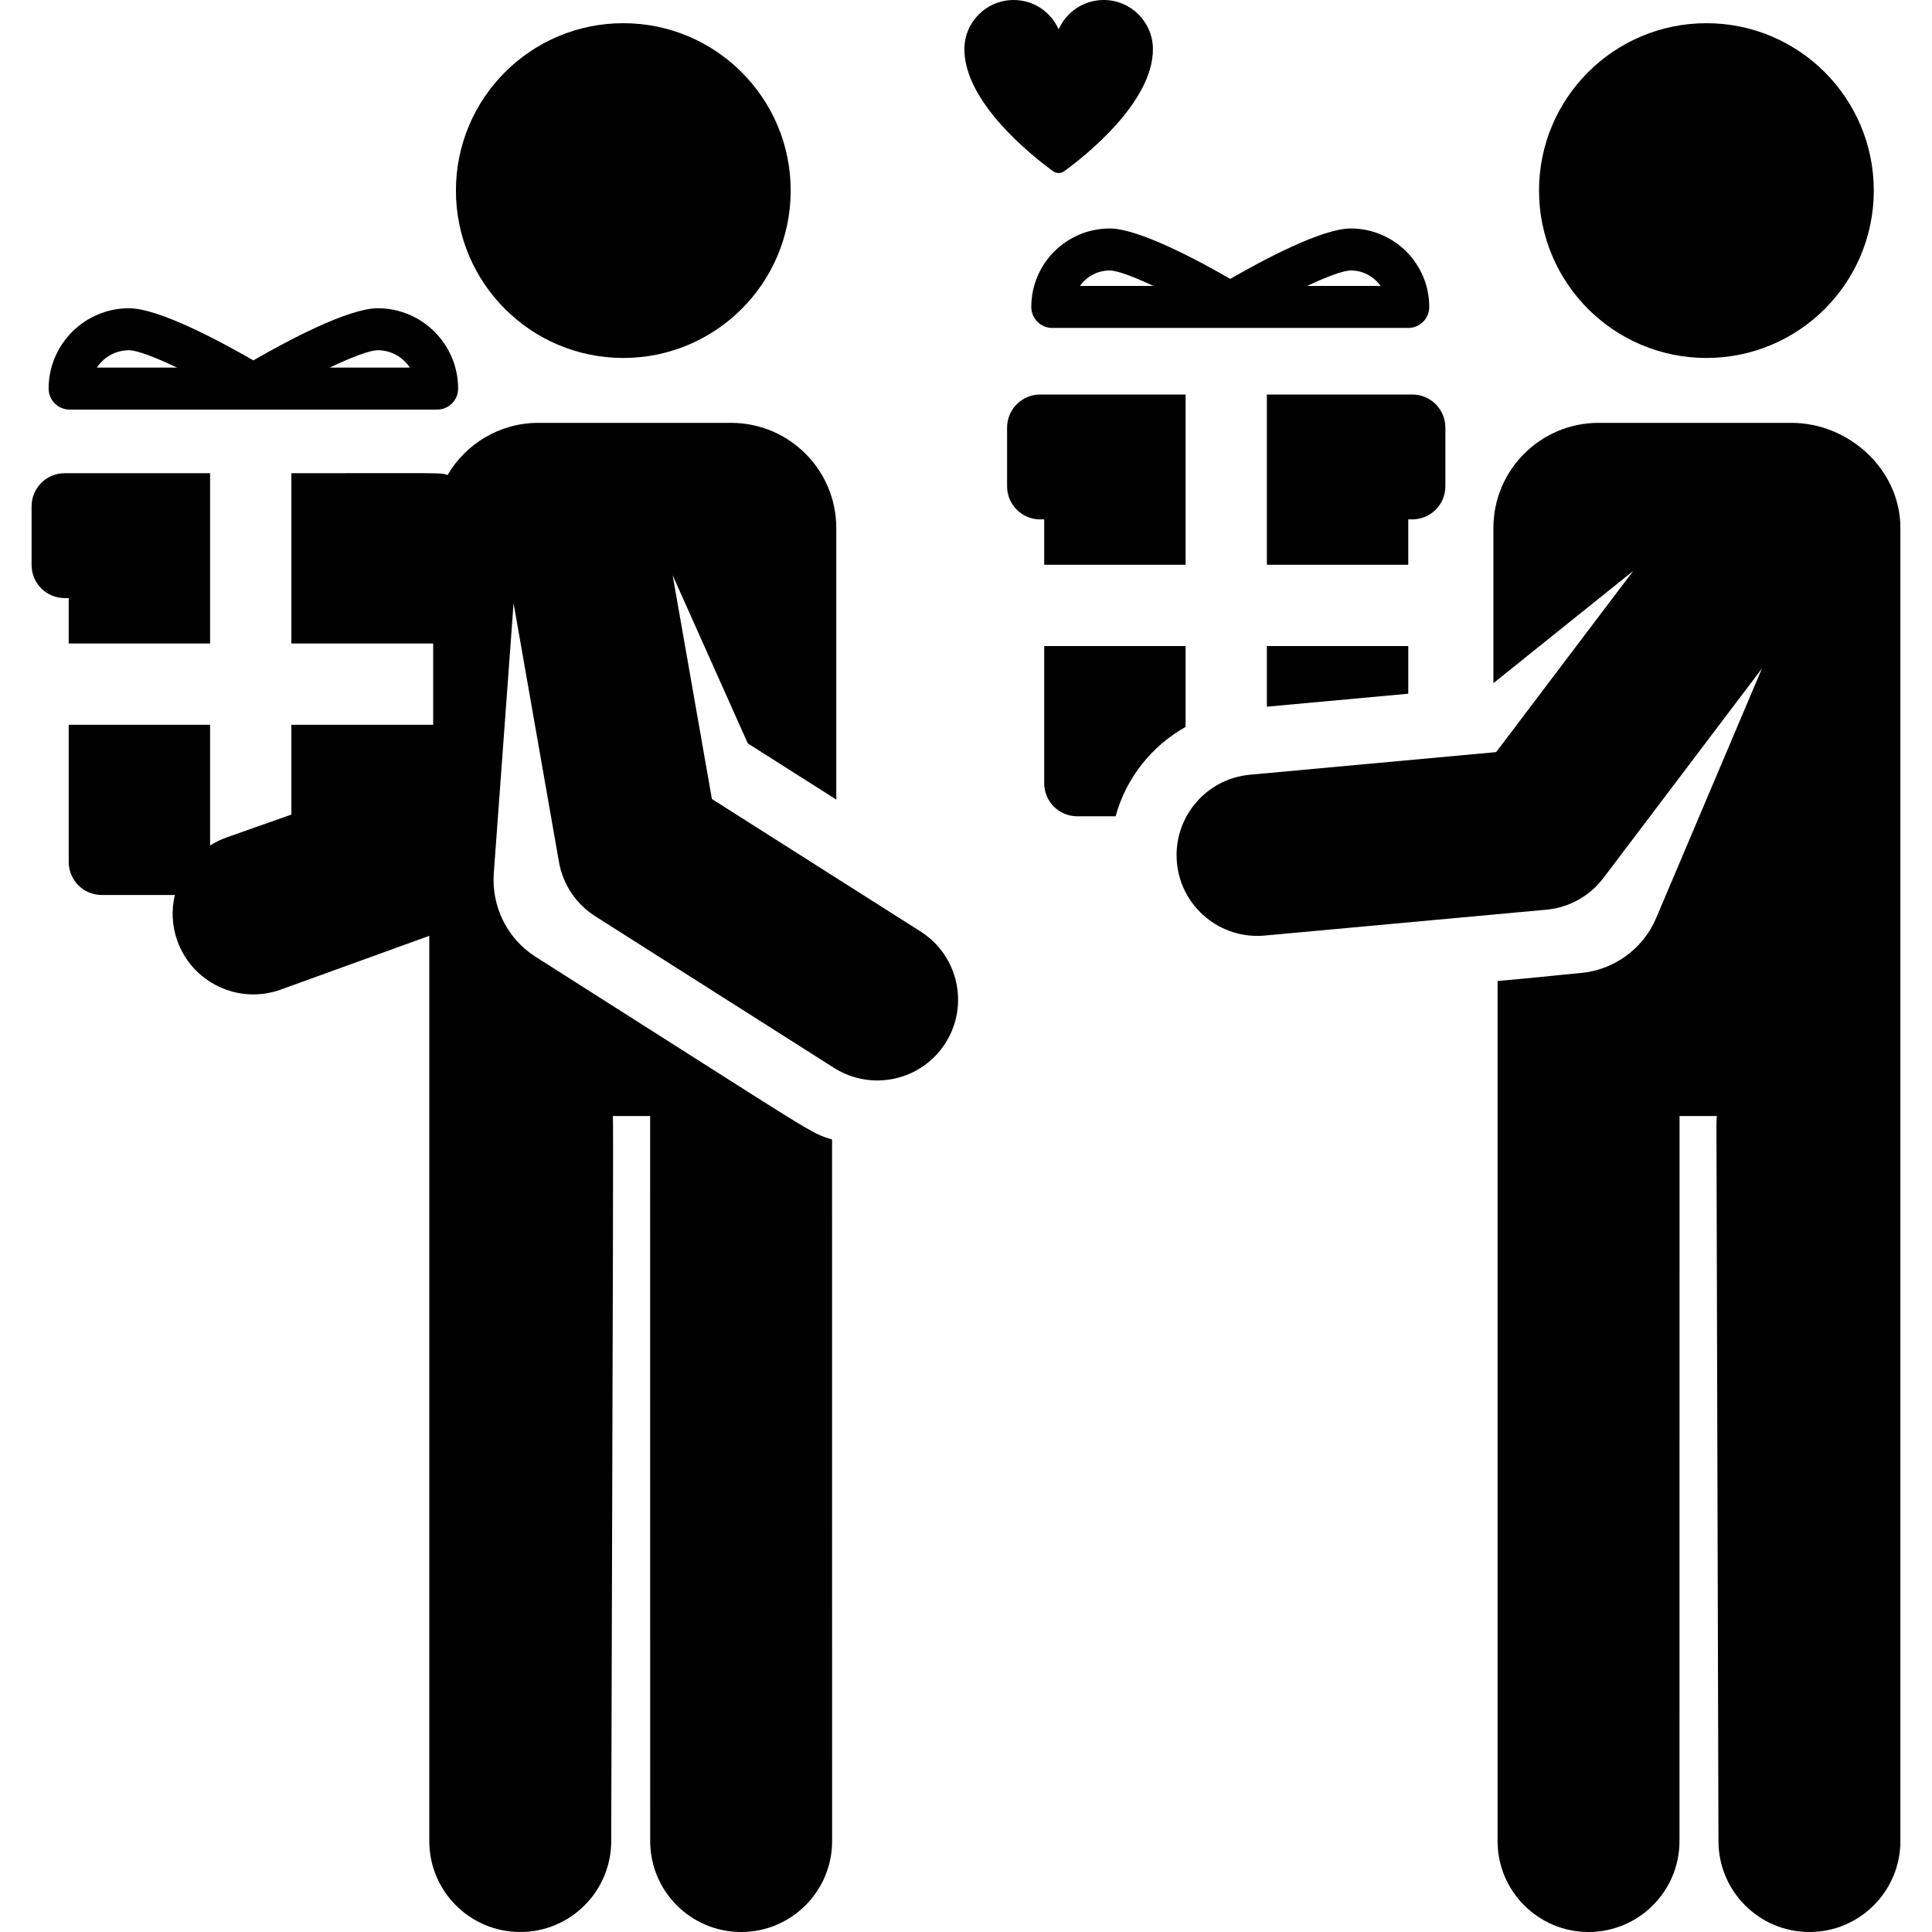
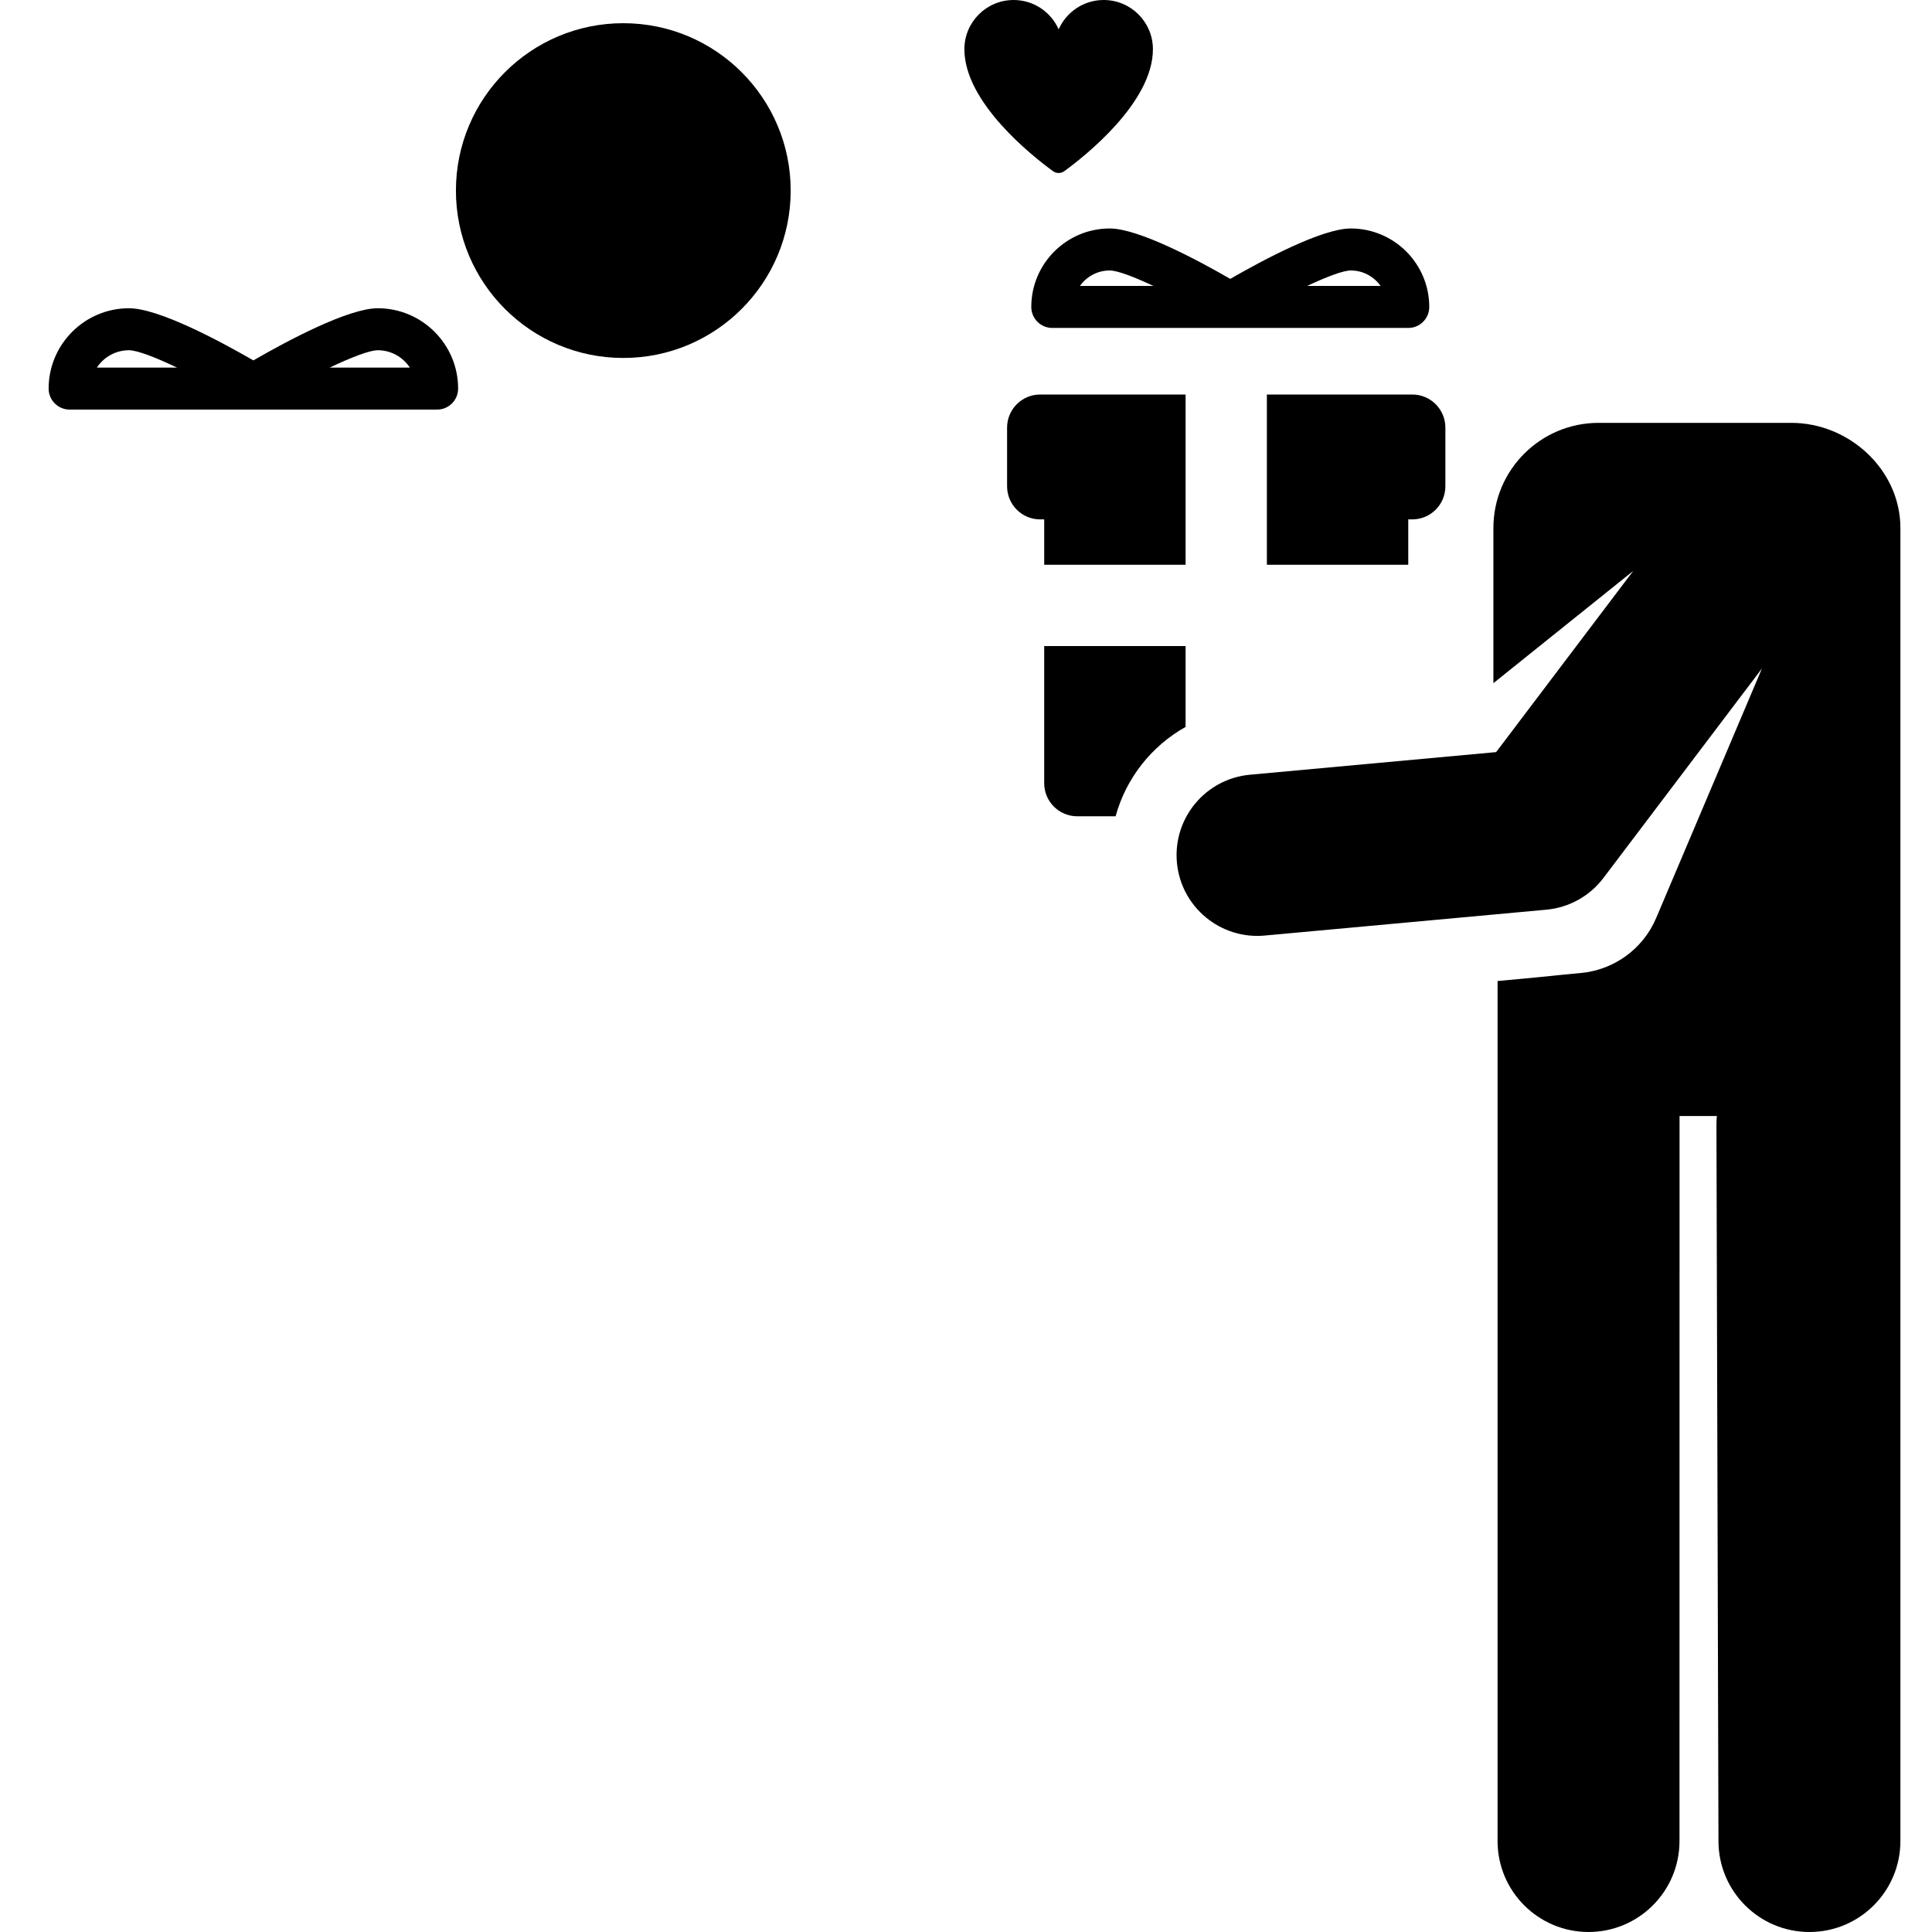
<svg xmlns="http://www.w3.org/2000/svg" fill="#000000" height="800px" width="800px" version="1.1" id="Layer_1" viewBox="0 0 512 512" xml:space="preserve">
  <g>
    <g>
-       <path d="M17.134,125.41c-4.839,0-8.763,3.923-8.763,8.763v15.563c0,4.839,3.923,8.763,8.763,8.763h1.073v12.025h37.467    c0-14.723,0-25.485,0-45.114H17.134z" />
-     </g>
+       </g>
  </g>
  <g>
    <g>
-       <polygon points="335.737,171.21 335.737,187.281 373.204,183.839 373.204,171.21   " />
-     </g>
+       </g>
  </g>
  <g>
    <g>
      <path d="M276.725,171.21v36.351c0,4.839,3.923,8.763,8.763,8.763h10.158c2.761-10.064,9.49-18.612,18.547-23.687V171.21H276.725z" />
    </g>
  </g>
  <g>
    <g>
      <path d="M275.653,104.552c-4.839,0-8.763,3.923-8.763,8.763v15.565c0,4.839,3.923,8.763,8.763,8.763h1.073v12.024h37.467    c0-14.723,0-25.485,0-45.114H275.653z" />
    </g>
  </g>
  <g>
    <g>
      <path d="M374.276,104.552h-38.54c0,19.614,0,30.415,0,45.114h37.467v-12.024h1.073c4.839,0,8.763-3.923,8.763-8.763v-15.565    C383.039,108.476,379.115,104.552,374.276,104.552z" />
    </g>
  </g>
  <g>
    <g>
      <path d="M292.487,0c-5.331,0-9.909,3.201-11.934,7.783C278.529,3.201,273.951,0,268.62,0c-7.207,0-13.049,5.842-13.049,13.049    c-0.001,14.144,18.098,28.386,23.486,32.313c0.892,0.65,2.101,0.649,2.993-0.001c5.39-3.928,23.485-18.169,23.485-32.312    C305.536,5.842,299.694,0,292.487,0z" />
    </g>
  </g>
  <g>
    <g>
      <path d="M474.708,112.062h-51.06c-15.4,0-27.883,12.484-27.883,27.883v41.101l37.046-29.733l-36.32,48.002l-65.241,5.993    c-11.77,1.082-20.436,11.499-19.356,23.27c1.09,11.869,11.616,20.438,23.27,19.354l74.649-6.857    c5.993-0.55,11.478-3.598,15.109-8.399l42.021-55.537l-28.032,66.123c-3.582,8.448-11.416,13.792-19.953,14.595    c-9.528,0.869-3.502,0.419-22.086,2.125V487.89c-0.001,13.315,10.791,24.108,24.105,24.109c0,0,0,0,0.001,0    c13.312,0,24.106-10.792,24.107-24.105l0.014-192.132h9.883c-0.071,0.766-0.109,1.54-0.107,2.324l0.537,189.875    c0.038,13.29,10.822,24.039,24.105,24.039c0.023,0,0.047,0,0.07,0c13.314-0.038,24.076-10.862,24.038-24.176V139.945h0.002    C503.629,124.545,490.108,112.062,474.708,112.062z" />
    </g>
  </g>
  <g>
    <g>
-       <circle cx="452.216" cy="50.506" r="44.357" />
-     </g>
+       </g>
  </g>
  <g>
    <g>
      <circle cx="165.182" cy="50.506" r="44.357" />
    </g>
  </g>
  <g>
    <g>
-       <path d="M243.967,246.86l-55.308-35.117l-10.398-59.287l19.915,44.552l23.449,14.889v-71.951c0-15.4-12.483-27.883-27.883-27.883    h-51.059c-10.273,0-19.242,5.559-24.079,13.83c-1.965-0.674,0.485-0.482-41.385-0.482c0,19.614,0,30.414,0,45.114h37.467h0.114    v21.544h-0.114H77.218v23.803l-17.191,6.065c-1.563,0.552-3.01,1.281-4.352,2.133v-32.001H18.207v36.351    c0,4.839,3.923,8.763,8.763,8.763h19.368c-0.921,3.868-0.794,8.032,0.626,12.058c3.932,11.144,16.152,16.994,27.304,13.062    l39.496-14.3c0,0,0.006,237.952,0,239.822c-0.038,13.314,10.724,24.137,24.039,24.176c0.023,0,0.046,0,0.069,0    c13.281,0,24.068-10.749,24.106-24.039c0.455-158.088,0.594-190.431,0.43-192.199h9.883l0.014,192.132    c0,13.314,10.794,24.106,24.108,24.105c13.314-0.001,24.106-10.794,24.105-24.109l-0.014-185.901    c-6.332-2.054-2.045,0.157-78.532-48.406c-7.747-4.918-11.726-13.556-11.118-22.108l5.249-71.627l12.031,68.596    c1.04,5.929,4.528,11.146,9.609,14.371l63.285,40.182c9.981,6.335,23.206,3.379,29.539-6.597    C256.899,266.422,253.946,253.197,243.967,246.86z" />
-     </g>
+       </g>
  </g>
  <g>
    <g>
      <path d="M100.116,81.69c-7.846,0-23.979,8.63-32.97,13.819C58.156,90.321,42.023,81.69,34.176,81.69    c-11.739,0-21.288,9.55-21.288,21.289c0,3.073,2.491,5.564,5.564,5.564c9.981,0,87.232,0,97.391,0c3.072,0,5.564-2.49,5.564-5.564    C121.406,91.241,111.855,81.69,100.116,81.69z M25.677,97.416c1.817-2.767,4.948-4.599,8.5-4.599    c2.155,0,6.982,1.858,12.742,4.599H25.677z M87.373,97.416c5.758-2.741,10.586-4.599,12.745-4.599c3.552,0,6.683,1.832,8.5,4.599    H87.373z" />
    </g>
  </g>
  <g>
    <g>
      <path d="M357.971,60.549c-7.614,0-23.198,8.32-31.938,13.359c-8.74-5.039-24.324-13.359-31.938-13.359    c-11.466,0-20.796,9.33-20.796,20.797c0,3.073,2.491,5.564,5.564,5.564c10.432,0,83.903,0,94.342,0    c3.072,0,5.564-2.49,5.564-5.564C378.767,69.878,369.438,60.549,357.971,60.549z M286.19,75.782    c1.753-2.481,4.642-4.106,7.905-4.106c1.983,0,6.331,1.645,11.574,4.106H286.19z M346.396,75.782    c5.243-2.461,9.592-4.106,11.574-4.106c3.262,0,6.153,1.625,7.905,4.106H346.396z" />
    </g>
  </g>
</svg>